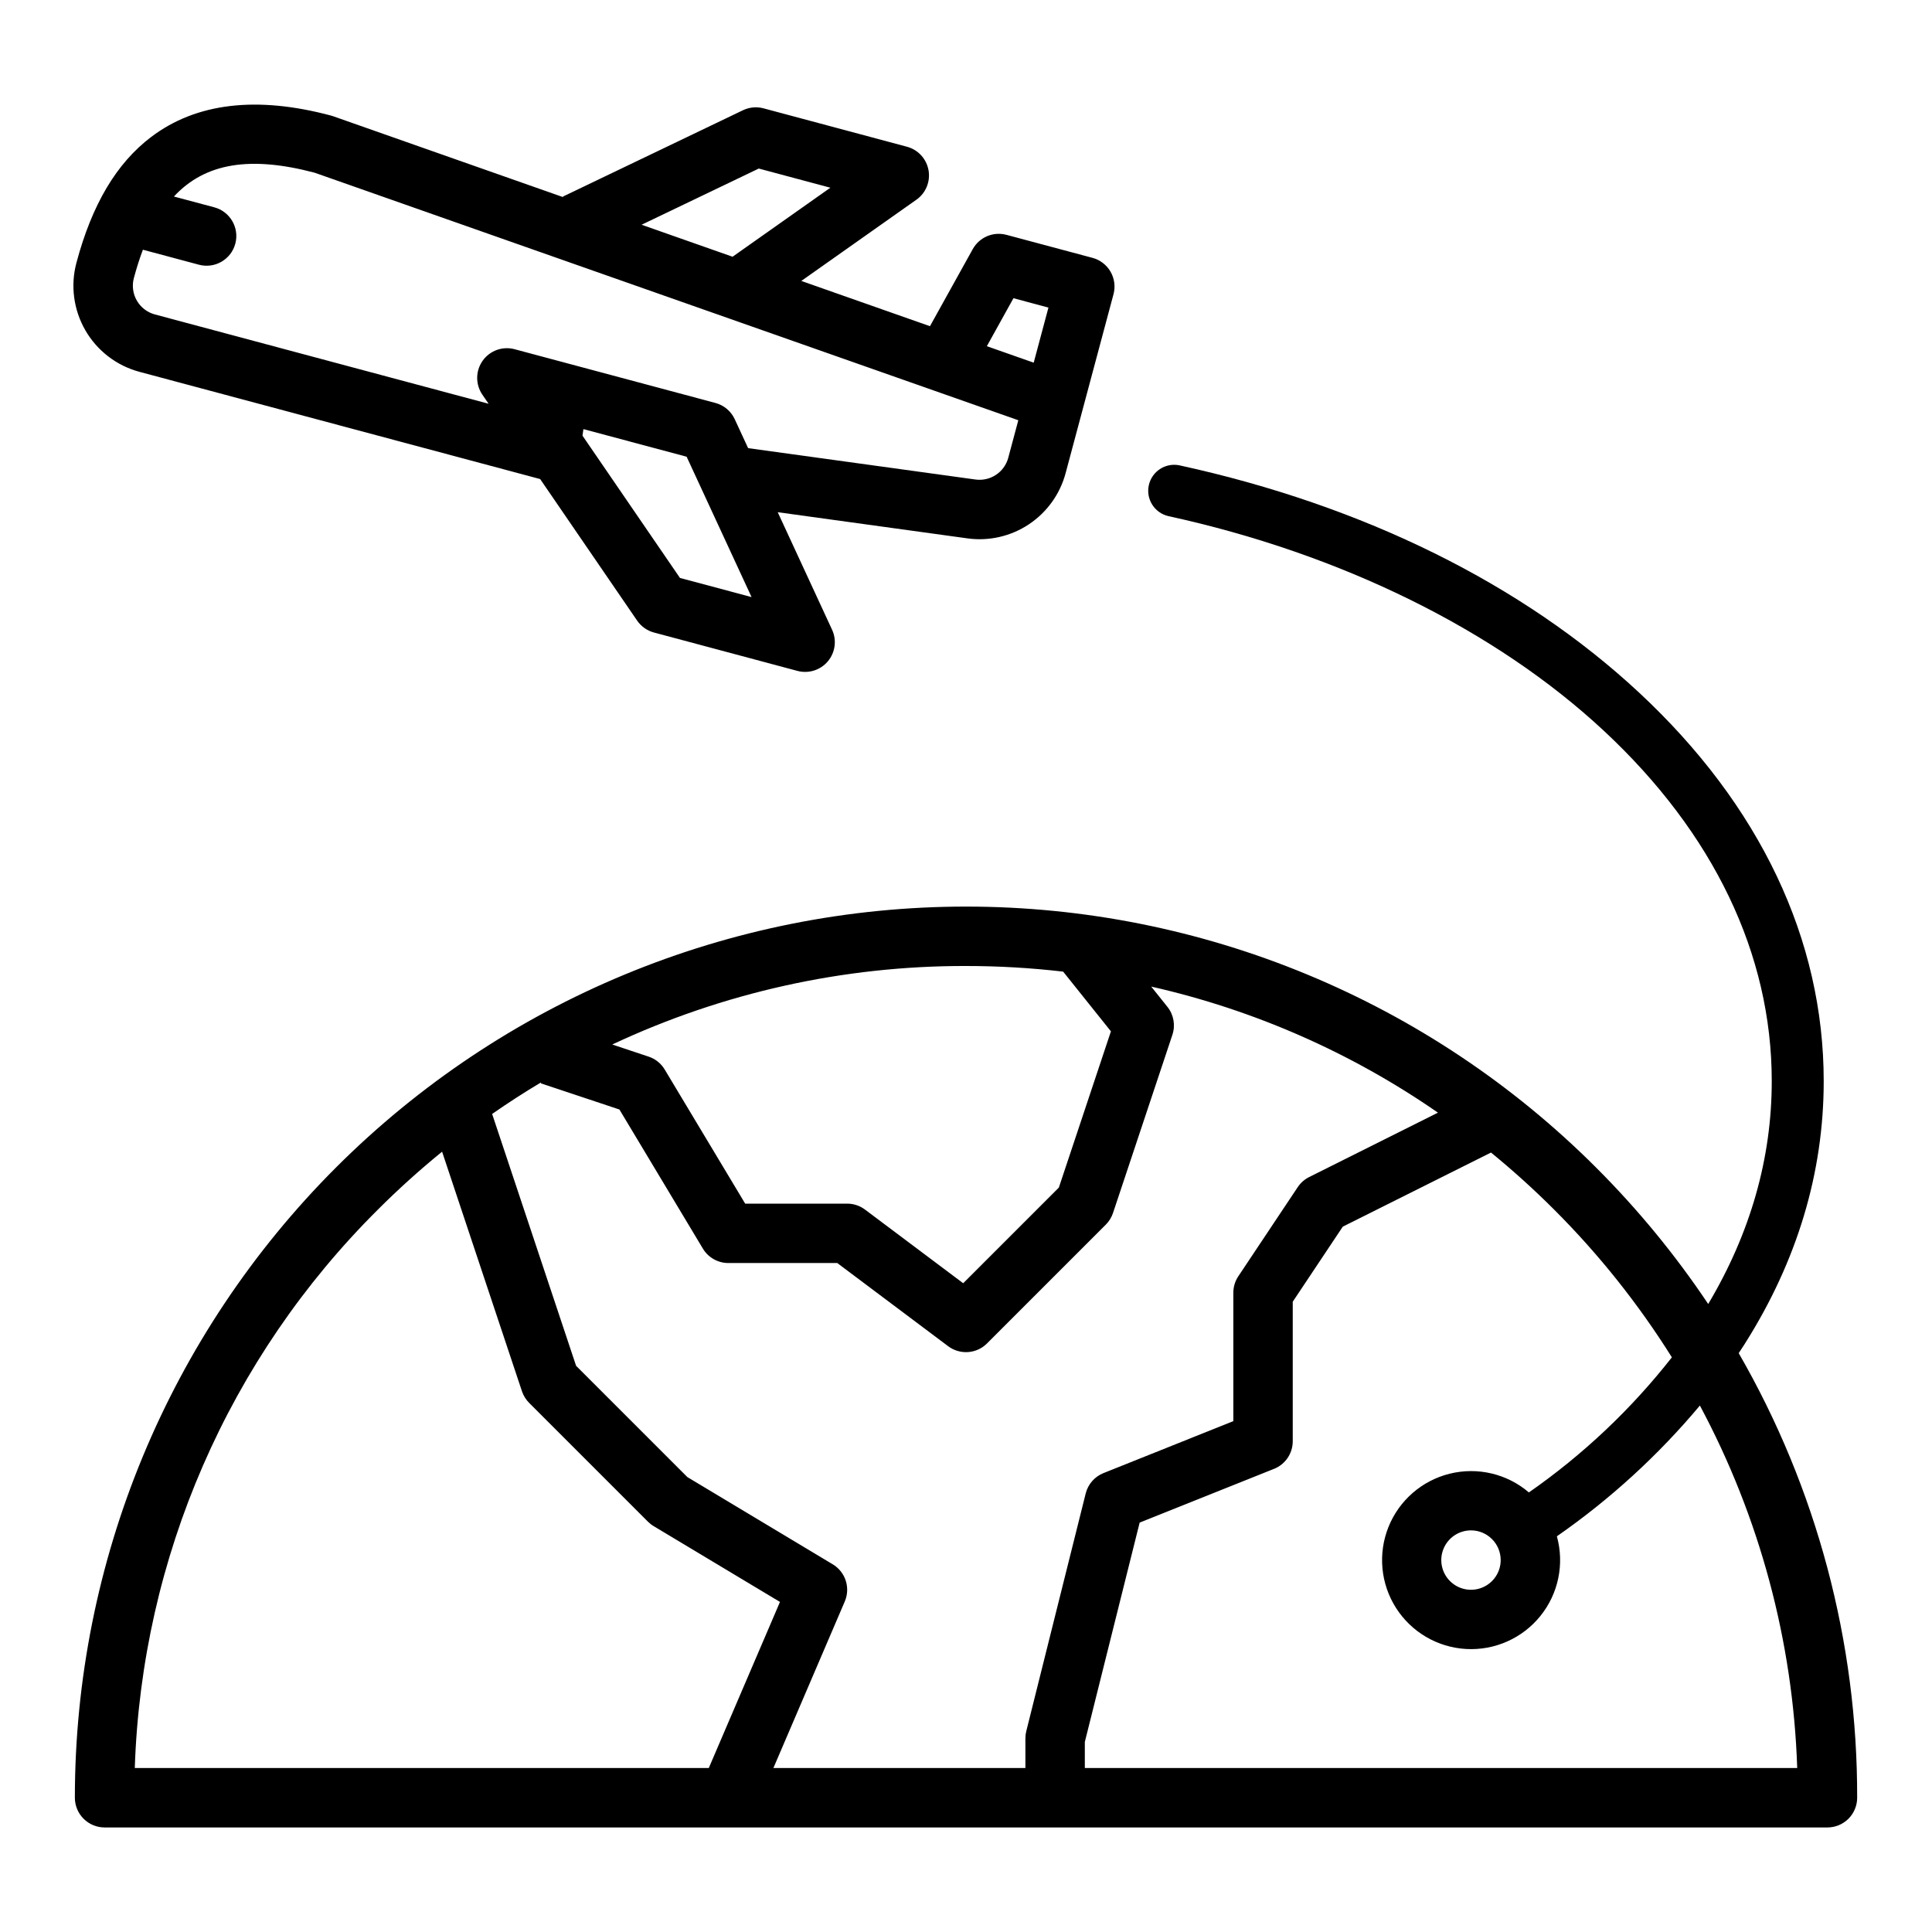
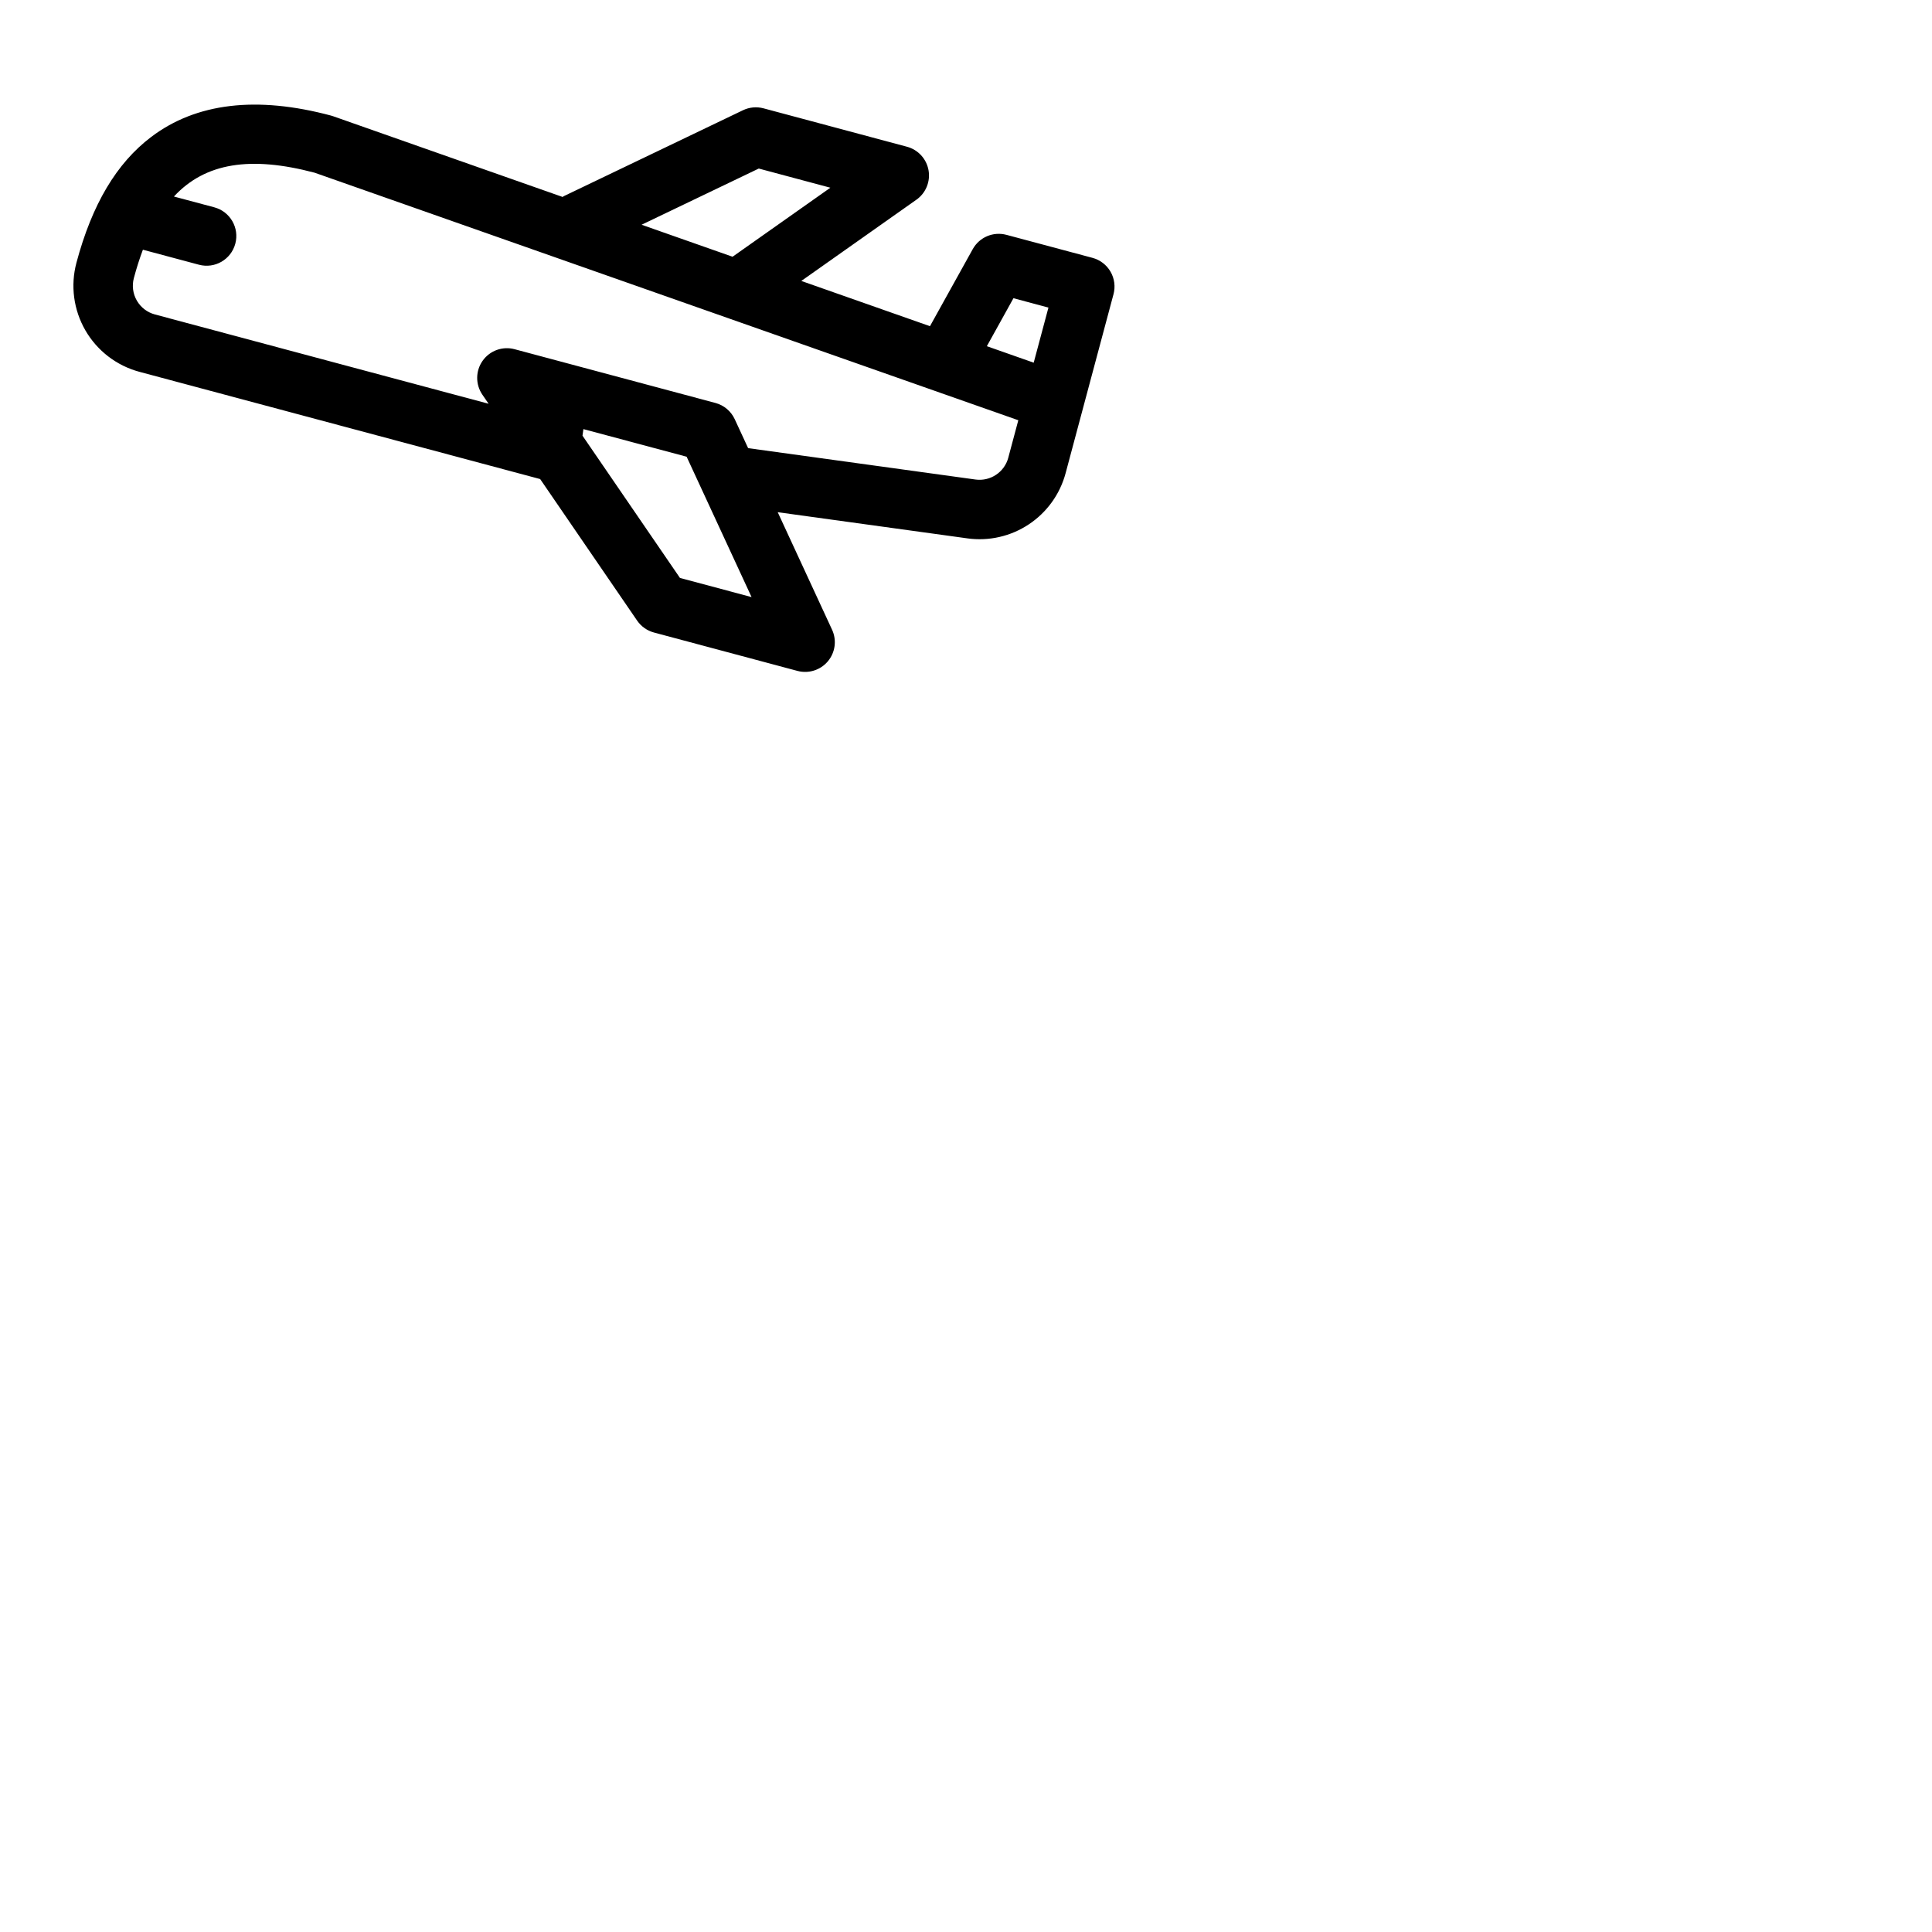
<svg xmlns="http://www.w3.org/2000/svg" fill="#000000" width="800px" height="800px" version="1.1" viewBox="144 144 512 512">
  <g>
    <path d="m164.26 213.62c-1.621 6.051-0.77 12.496 2.363 17.922 3.133 5.422 8.293 9.379 14.344 11l106.18 28.414 25.699 37.512c1.066 1.551 2.644 2.668 4.461 3.156l38.023 10.172c2.949 0.789 6.09-0.199 8.055-2.535 1.969-2.336 2.406-5.602 1.125-8.371l-14.406-31.152 50.258 6.934v0.004c5.703 0.789 11.496-0.535 16.289-3.719 4.797-3.184 8.266-8.012 9.75-13.57l4.547-16.992 8.141-30.418c0.543-2.016 0.258-4.168-0.785-5.977-1.047-1.809-2.766-3.129-4.785-3.668l-22.812-6.102v0.004c-3.488-0.934-7.164 0.629-8.918 3.785l-11.34 20.426-34.094-11.992 30.504-21.531v0.004c2.496-1.762 3.746-4.809 3.211-7.816-0.539-3.008-2.766-5.434-5.715-6.223l-38.02-10.18c-1.816-0.484-3.746-0.305-5.441 0.508l-47.73 22.887 0.066 0.141-60.922-21.43c-0.188-0.066-0.383-0.125-0.578-0.18-19.707-5.273-35.746-3.367-47.676 5.668-9.184 6.961-15.66 17.859-19.797 33.32zm159.94 83.543-25.832-37.703 0.242-1.742 27.355 7.32 17.207 37.195zm88.375-74.133 9.273 2.481-3.906 14.602-12.418-4.367zm-67.492-34.363 18.973 5.078-25.918 18.293-24.109-8.48zm-117.7 1.102 186.48 65.598-2.664 9.949h0.004c-1.035 3.828-4.75 6.297-8.68 5.762l-60.262-8.316-3.551-7.676v0.004c-0.98-2.121-2.852-3.699-5.109-4.301l-53.234-14.246c-3.184-0.852-6.559 0.367-8.461 3.059-1.906 2.688-1.93 6.277-0.07 8.996l1.648 2.402-88.438-23.668c-2.019-0.543-3.738-1.859-4.781-3.668-1.047-1.809-1.328-3.961-0.789-5.977 0.719-2.691 1.52-5.188 2.394-7.508l14.848 3.973c4.203 1.125 8.516-1.367 9.641-5.57 1.125-4.199-1.367-8.516-5.57-9.641l-10.699-2.859c8.289-8.949 20.285-10.812 37.297-6.312z" />
-     <path d="m606.4 500.1c13.875-21.926 20.902-45.336 20.902-69.57 0-37.57-16.914-73.18-48.922-102.98-30.887-28.758-73.008-49.586-121.81-60.23h0.004c-3.699-0.766-7.324 1.59-8.129 5.277-0.805 3.691 1.512 7.34 5.195 8.184 45.727 9.973 86.695 30.164 115.36 56.852 29.133 27.121 44.531 59.246 44.531 92.895 0 20.438-5.668 40.285-16.84 59.047-8.691-12.992-18.641-25.102-29.699-36.148-44.289-44.289-104.36-69.172-166.99-69.172-62.637 0-122.7 24.883-166.99 69.172-44.289 44.289-69.168 104.36-69.172 166.99 0 2.09 0.832 4.09 2.309 5.566 1.477 1.477 3.477 2.309 5.566 2.309h456.58c2.086 0 4.09-0.832 5.566-2.309 1.473-1.477 2.305-3.477 2.305-5.566 0.094-41.352-10.734-81.996-31.391-117.82 0.547-0.828 1.102-1.656 1.629-2.492zm-206.4-100.1c8.602 0 17.199 0.5 25.746 1.492l12.66 15.824-13.801 41.406-25.348 25.348-26.023-19.52c-1.363-1.023-3.019-1.574-4.723-1.574h-27.031l-21.324-35.539c-0.965-1.613-2.477-2.824-4.262-3.418l-9.645-3.215h0.004c29.332-13.766 61.344-20.871 93.746-20.805zm-220.28 212.54c1.836-55.734 24.879-108.67 64.422-147.98 5.406-5.406 11.086-10.527 17.016-15.352l21.164 63.488c0.391 1.16 1.039 2.215 1.902 3.078l31.488 31.488c0.457 0.453 0.965 0.852 1.516 1.18l33.473 20.086-18.867 44.016zm236.02-7.871v7.871h-66.781l18.914-44.133c1.551-3.617 0.188-7.824-3.188-9.848l-38.527-23.117-29.488-29.488-22.25-66.746c4.231-2.945 8.551-5.734 12.957-8.363l-0.078 0.238 20.855 6.949 22.117 36.863v0.004c1.422 2.367 3.984 3.816 6.75 3.816h28.863l29.387 22.043c3.137 2.348 7.519 2.039 10.293-0.73l31.488-31.488c0.863-0.867 1.512-1.918 1.902-3.078l15.742-47.23v-0.004c0.844-2.531 0.348-5.324-1.32-7.406l-4.293-5.367c27.234 6.16 53.035 17.504 75.988 33.41l-34.133 17.066c-1.223 0.613-2.269 1.535-3.027 2.672l-15.742 23.617h-0.004c-0.859 1.293-1.32 2.812-1.32 4.367v34.031l-34.41 13.766h-0.004c-2.344 0.938-4.098 2.945-4.711 5.398l-15.742 62.977h-0.004c-0.156 0.625-0.234 1.266-0.234 1.91zm204.54 7.871h-188.79v-6.902l14.531-58.133 35.621-14.25v0.004c2.988-1.195 4.949-4.09 4.949-7.312v-36.977l13.262-19.895 39.281-19.641v0.004c5.824 4.754 11.406 9.801 16.723 15.117 11.848 11.832 22.312 24.969 31.207 39.152-10.781 13.75-23.551 25.812-37.891 35.801-5.777-4.938-13.582-6.785-20.961-4.969-7.379 1.82-13.43 7.078-16.258 14.137-2.824 7.055-2.078 15.039 2.004 21.445 4.086 6.41 11.008 10.461 18.598 10.879 7.586 0.418 14.914-2.844 19.676-8.766 4.766-5.918 6.387-13.773 4.356-21.098 14.117-9.812 26.863-21.465 37.898-34.652 15.852 29.617 24.68 62.48 25.793 96.055zm-78.582-55.105c0 3.184-1.918 6.055-4.859 7.273-2.941 1.219-6.328 0.547-8.578-1.707-2.254-2.25-2.926-5.637-1.707-8.578 1.219-2.941 4.09-4.859 7.273-4.859 4.344 0.004 7.867 3.527 7.871 7.871z" />
  </g>
</svg>